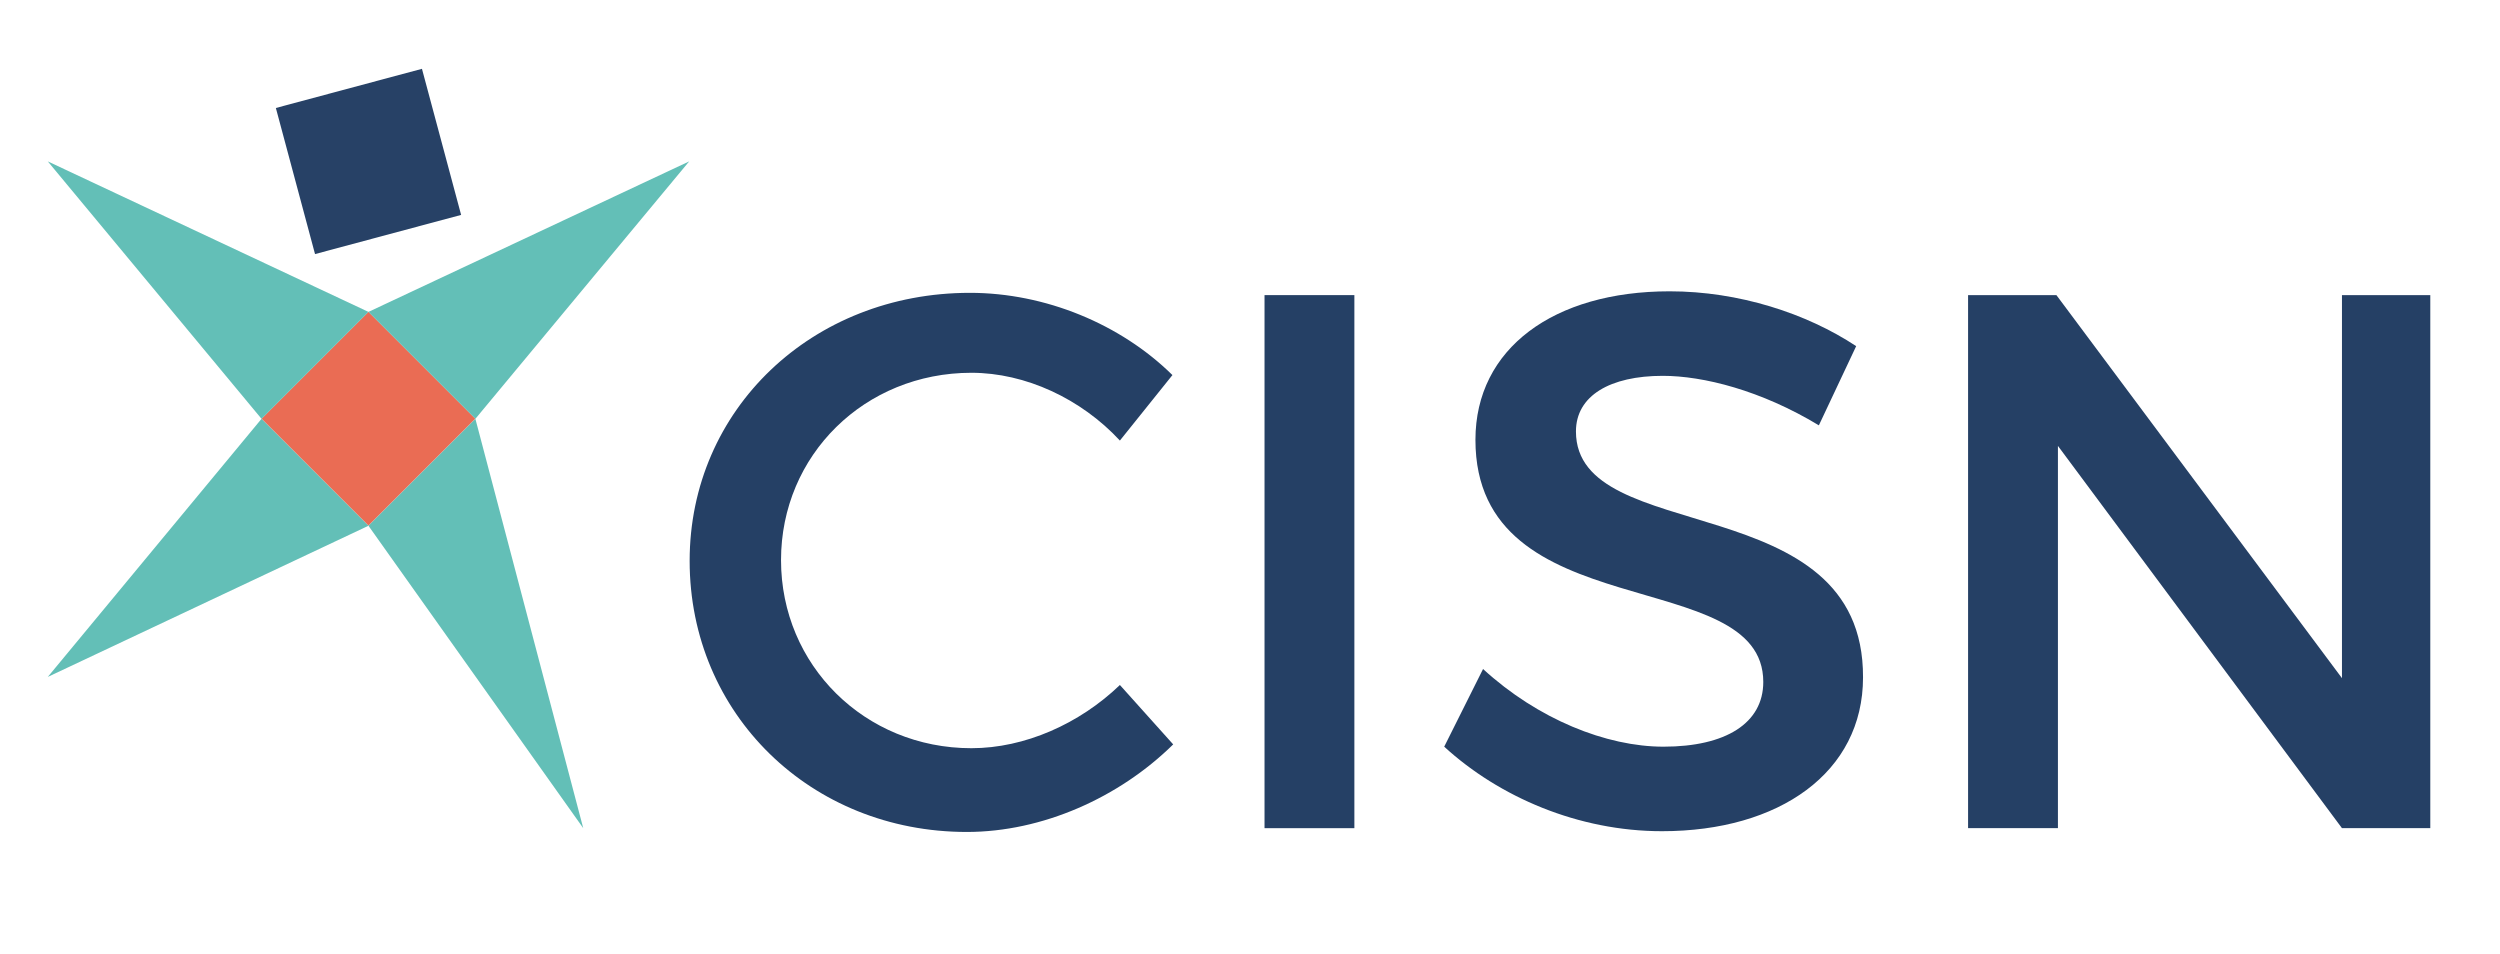
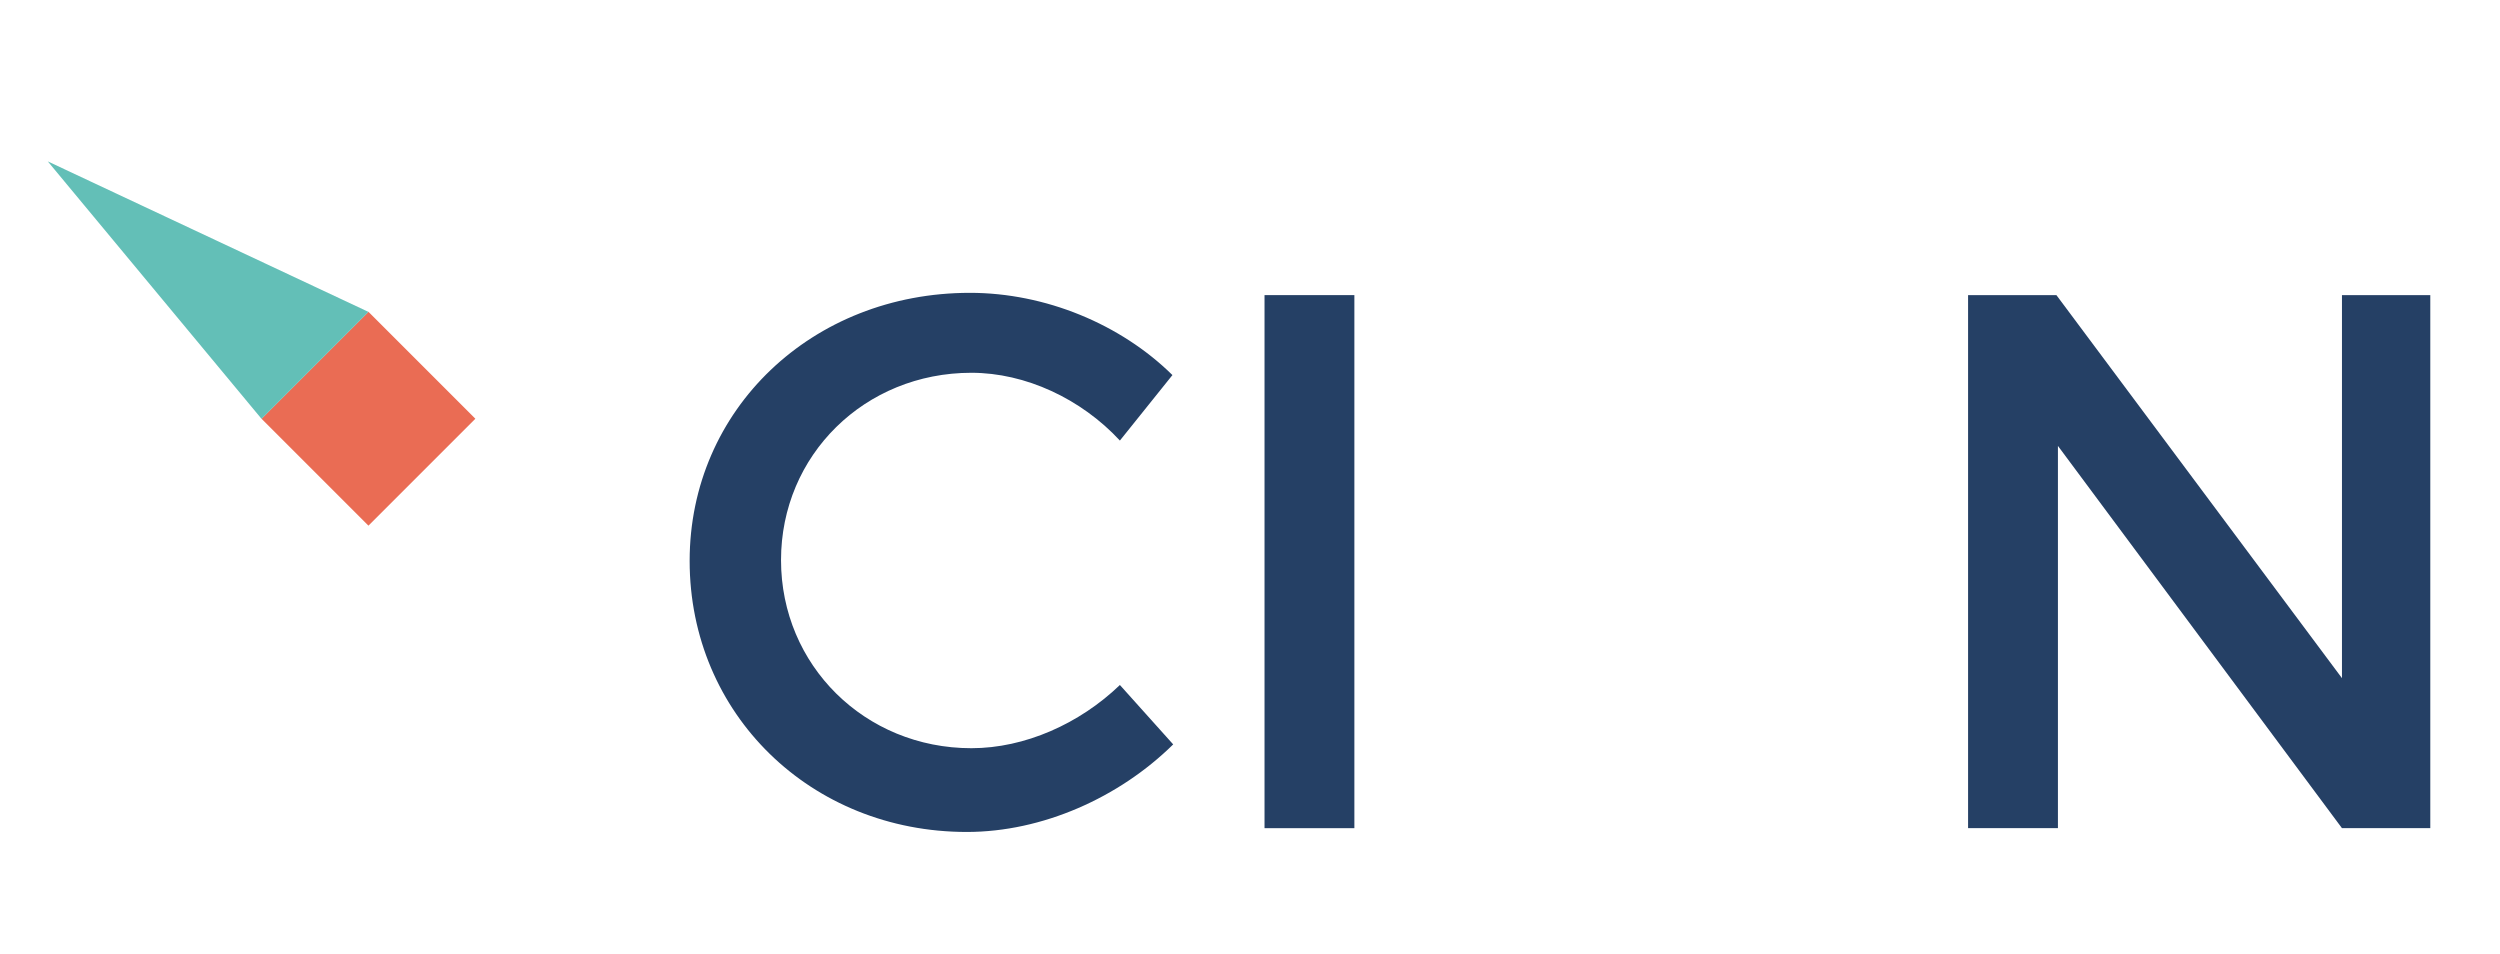
<svg xmlns="http://www.w3.org/2000/svg" xmlns:xlink="http://www.w3.org/1999/xlink" version="1.1" id="Calque_1" x="0px" y="0px" width="289.5px" height="110.5px" viewBox="0 0 289.5 110.5" style="enable-background:new 0 0 289.5 110.5;" xml:space="preserve">
  <g>
    <rect x="33.911" y="39.744" transform="matrix(0.707 0.707 -0.707 0.707 46.79 -15.965)" style="fill:#EA6C54;" width="17.512" height="17.513" />
-     <polygon style="fill:#63BFB7;" points="55.05,48.5 67.54,95.901 42.667,60.883  " />
-     <polygon style="fill:#63BFB7;" points="5.532,78.388 30.283,48.5 42.667,60.883  " />
-     <polygon style="fill:#63BFB7;" points="55.05,48.5 42.667,36.117 79.807,18.688  " />
    <polygon style="fill:#63BFB7;" points="42.667,36.117 30.284,48.5 5.532,18.688  " />
    <g>
      <g style="opacity:0.99;">
        <g>
          <defs>
-             <rect id="SVGID_1_" x="31.942" y="7.964" width="21.449" height="21.449" />
-           </defs>
+             </defs>
          <clipPath id="SVGID_2_">
            <use xlink:href="#SVGID_1_" style="overflow:visible;" />
          </clipPath>
          <rect x="33.91" y="9.932" transform="matrix(0.259 0.966 -0.966 0.259 49.674 -27.361)" style="clip-path:url(#SVGID_2_);fill:#254065;" width="17.513" height="17.513" />
        </g>
      </g>
      <path style="fill:#254065;" d="M135.768,43.433l-6.084,7.584c-4.498-4.85-10.935-7.849-17.196-7.849    c-12.345,0-22.045,9.525-22.045,21.693c0,12.169,9.7,21.781,22.045,21.781c6.173,0,12.522-2.822,17.196-7.319l6.172,6.878    c-6.261,6.172-15.167,10.14-23.897,10.14c-18.077,0-32.098-13.668-32.098-31.391c0-17.548,14.198-31.04,32.451-31.04    C121.041,33.91,129.771,37.525,135.768,43.433" />
      <rect x="146.432" y="34.174" style="fill:#254065;" width="10.405" height="61.728" />
-       <path style="fill:#254065;" d="M214.945,40.083l-4.321,9.171c-6.702-4.057-13.404-5.732-18.077-5.732    c-6.084,0-10.053,2.292-10.053,6.437c0,13.492,33.333,6.261,33.244,28.482c0,11.023-9.699,17.813-23.279,17.813    c-9.7,0-18.871-3.969-25.22-9.788l4.498-8.994c6.348,5.819,14.285,8.994,20.897,8.994c7.231,0,11.553-2.734,11.553-7.495    c0-13.756-33.332-6.084-33.332-28.041c0-10.582,9.082-17.196,22.485-17.196C201.365,33.733,209.213,36.291,214.945,40.083" />
      <polygon style="fill:#254065;" points="271.199,95.9 238.308,51.634 238.308,95.9 227.903,95.9 227.903,34.174 238.132,34.174     271.199,78.53 271.199,34.174 281.428,34.174 281.428,95.9   " />
    </g>
  </g>
</svg>